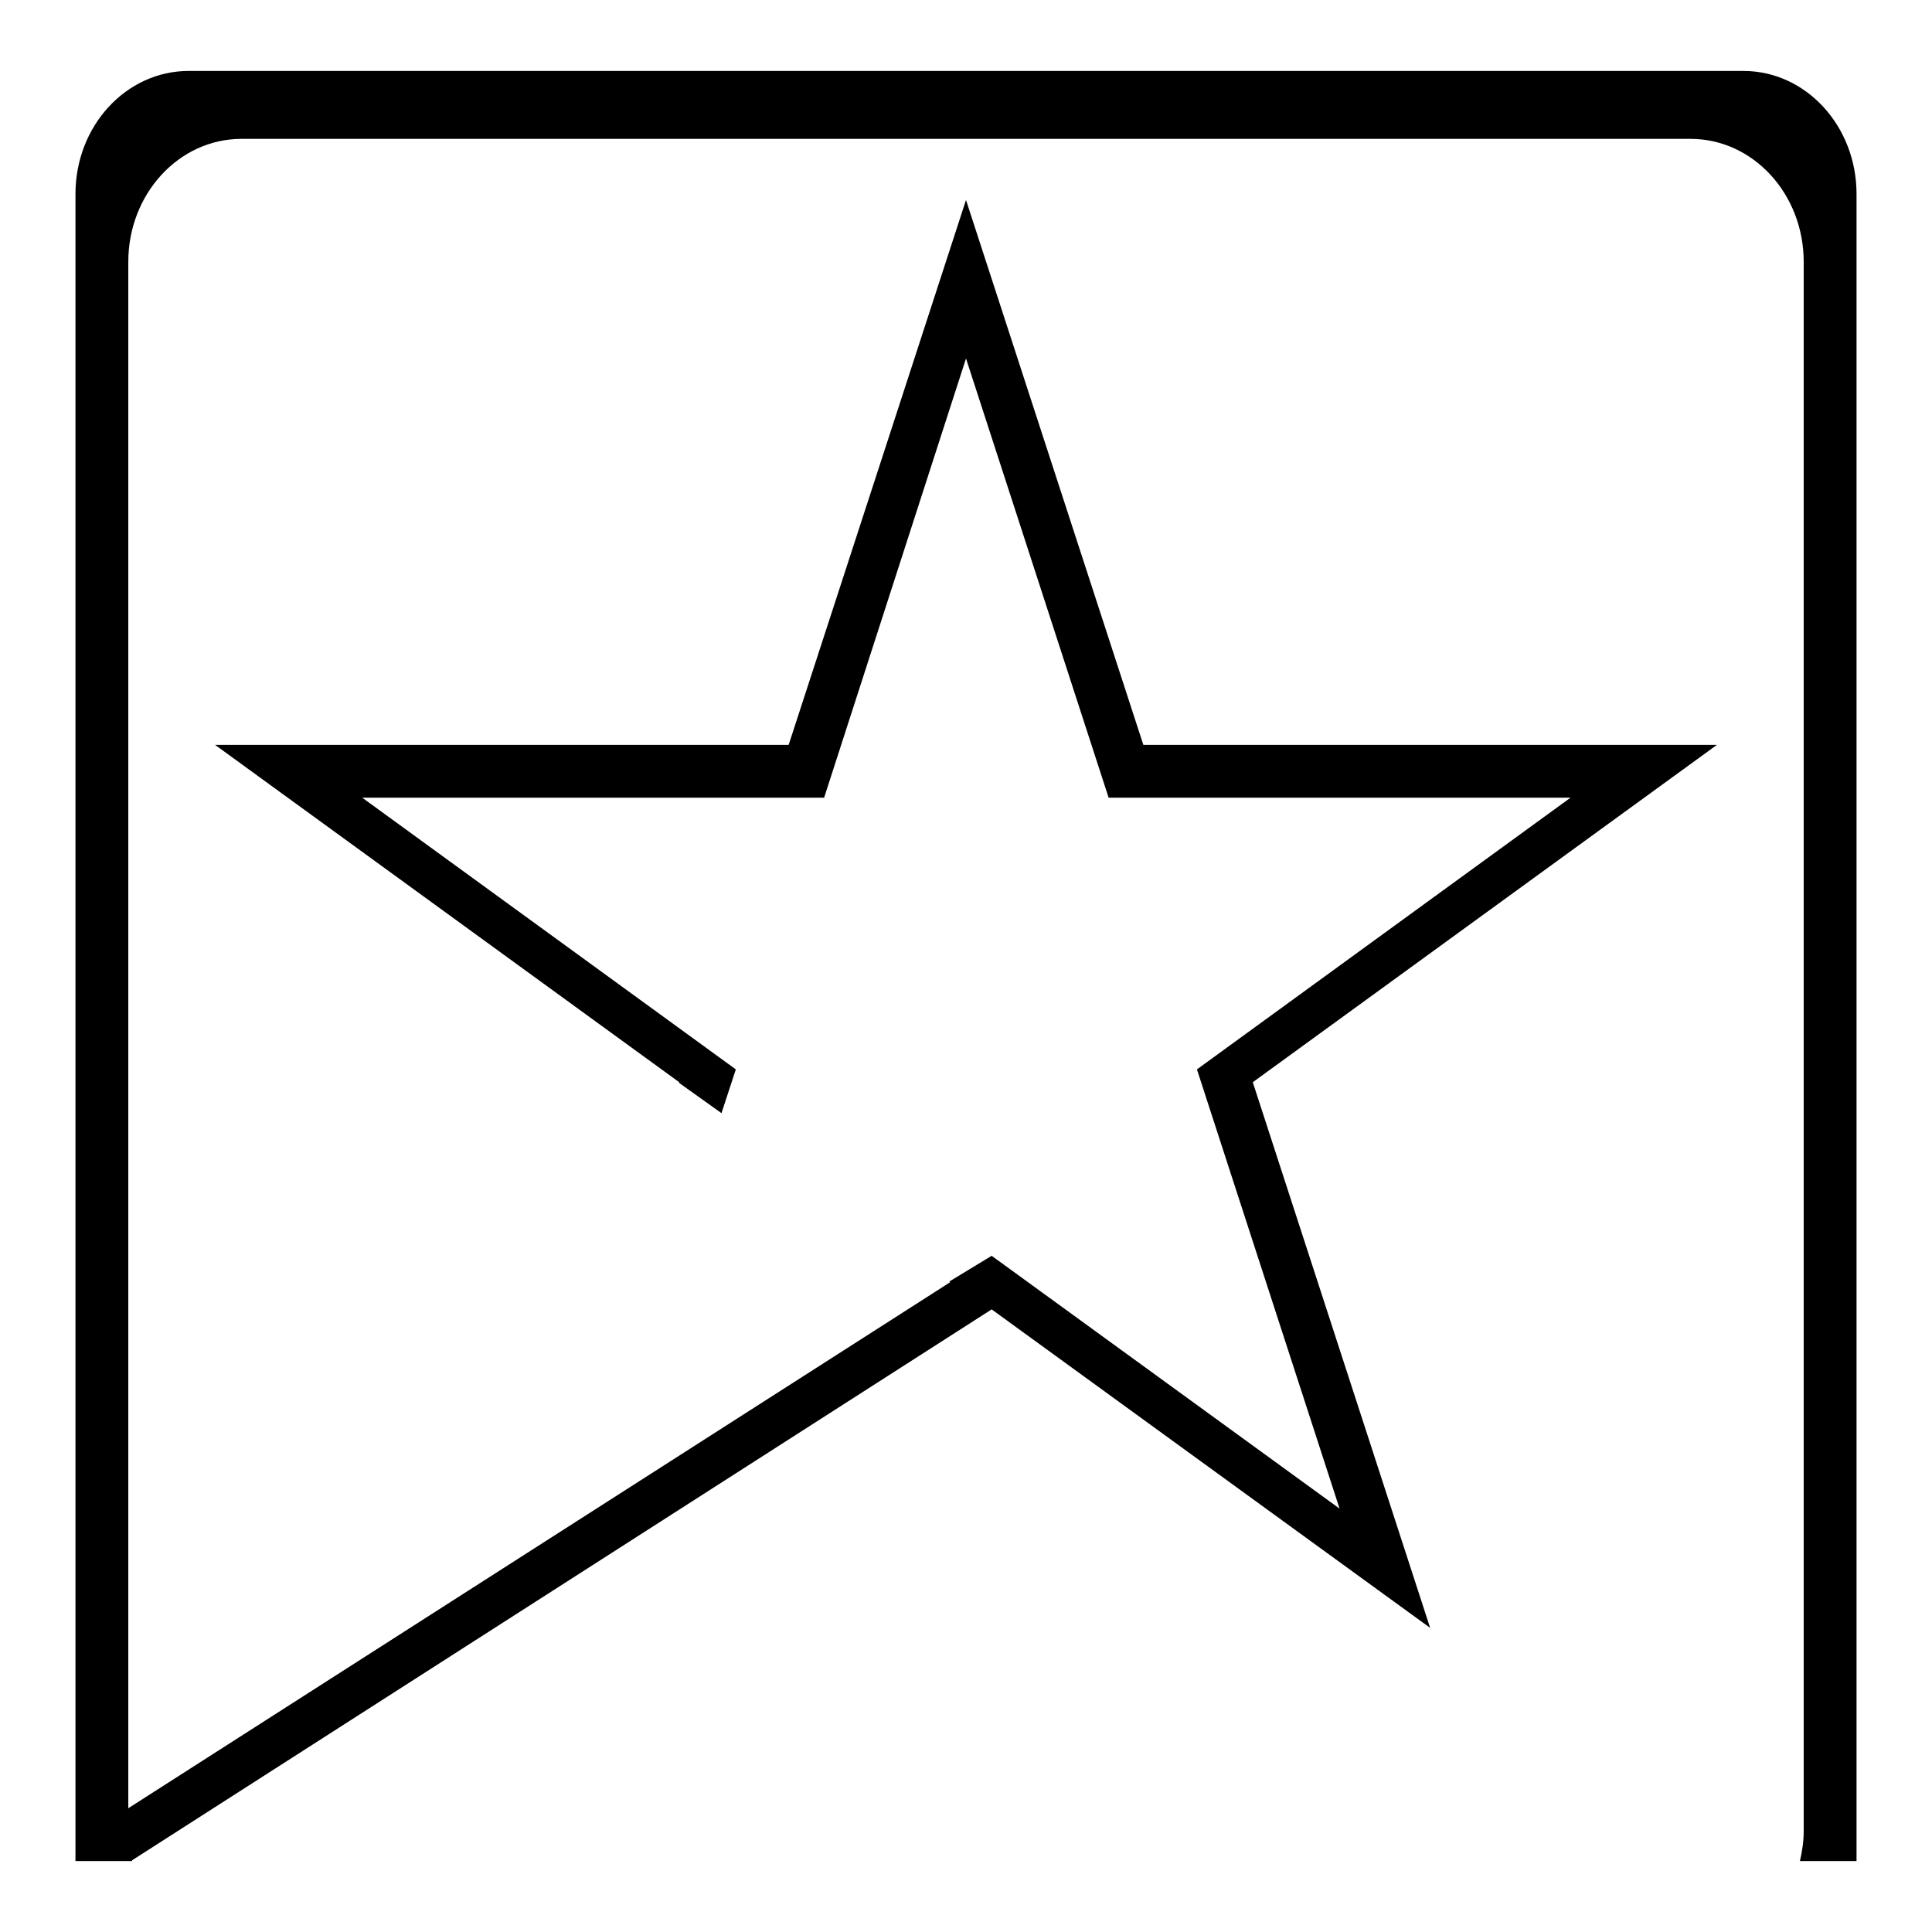
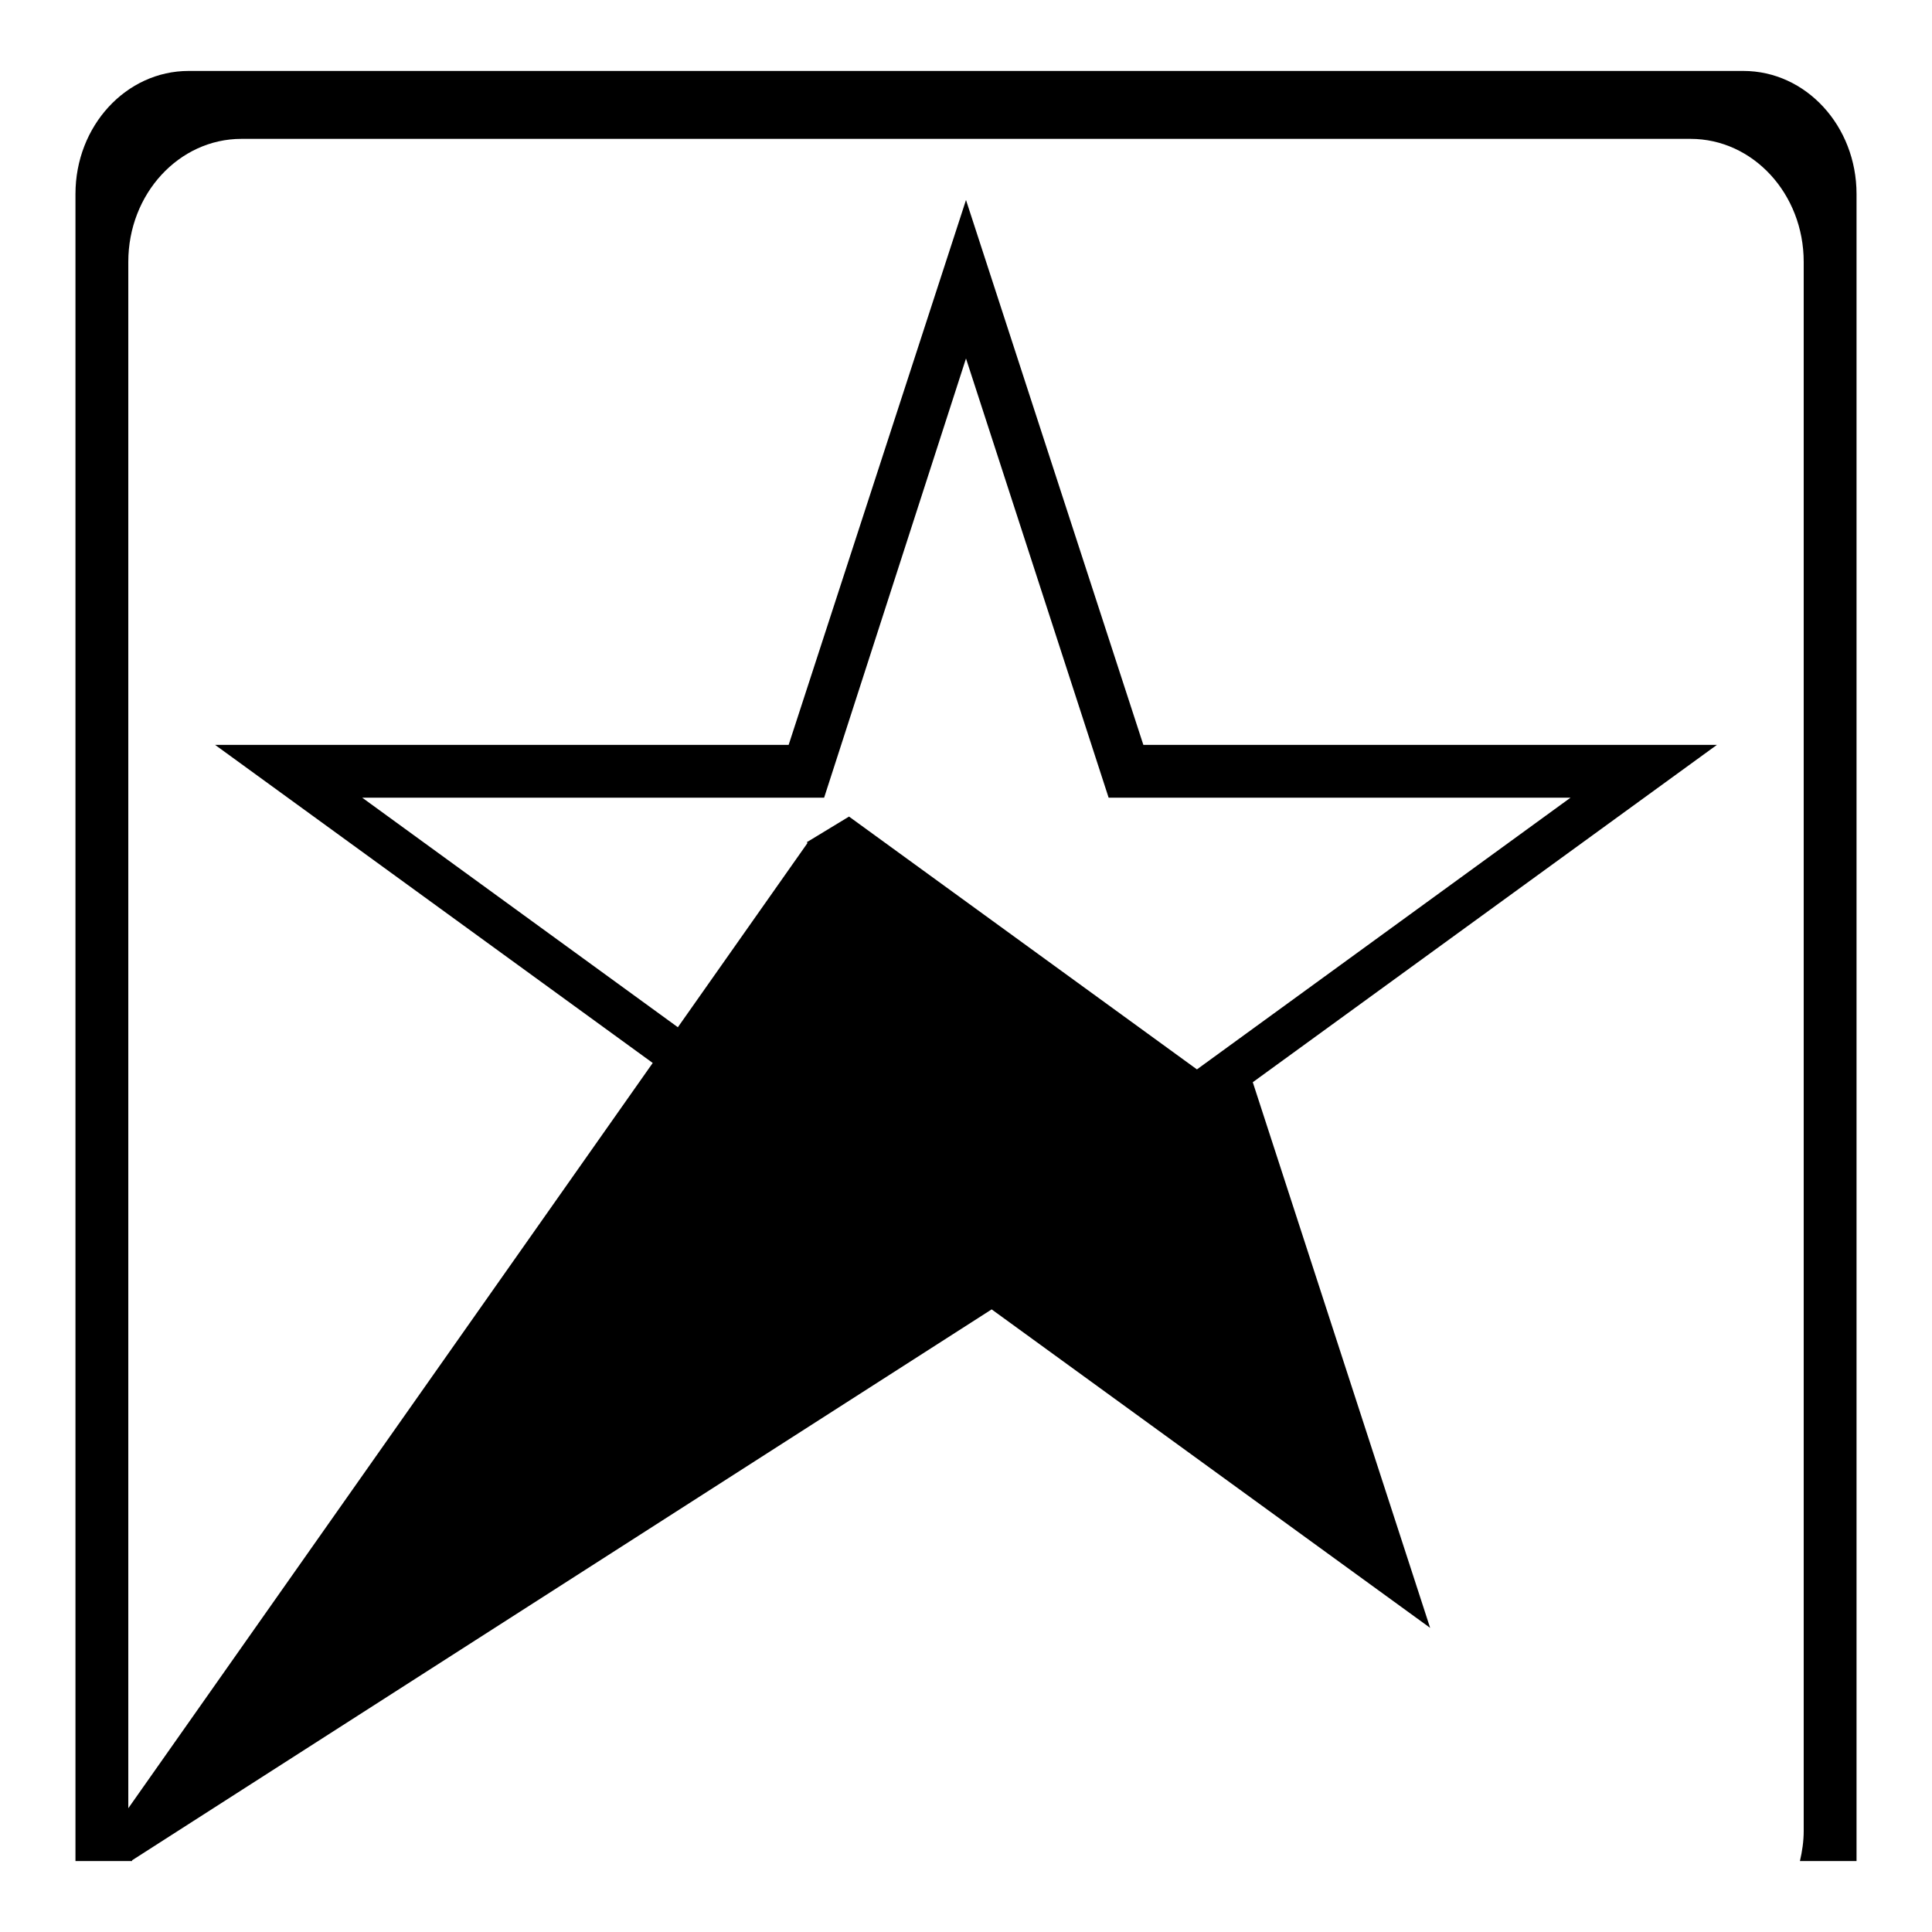
<svg xmlns="http://www.w3.org/2000/svg" version="1.1" x="0px" y="0px" viewBox="0 0 256 256" enable-background="new 0 0 256 256" xml:space="preserve">
  <g>
-     <path fill="#000000" d="M231,9.4H25c-8.3,0-15,7.3-15,16.3v220.9h7.5c0-0.1,0-0.1,0-0.1l113.9-73l58.1,42.2l-23.5-72.3l61.5-44.7 h-76l-23.5-72.2l-23.5,72.2h-76l61.5,44.7l0,0.1l5.6,4l1.9-5.8l-49.5-36h61.2L128,47.5l18.9,58.2h61.2l-49.5,36l18.9,58.2 l-46.1-33.5l-5.6,3.4l0.1,0.1L17,239.6V34.7c0-9,6.7-16.3,15-16.3h192c8.3,0,15,7.3,15,16.3v207.9c0,1.4-0.2,2.7-0.5,4h7.5V25.7 C246,16.7,239.3,9.4,231,9.4z" />
+     <path fill="#000000" d="M231,9.4H25c-8.3,0-15,7.3-15,16.3v220.9h7.5c0-0.1,0-0.1,0-0.1l113.9-73l58.1,42.2l-23.5-72.3l61.5-44.7 h-76l-23.5-72.2l-23.5,72.2h-76l61.5,44.7l0,0.1l5.6,4l1.9-5.8l-49.5-36h61.2L128,47.5l18.9,58.2h61.2l-49.5,36l-46.1-33.5l-5.6,3.4l0.1,0.1L17,239.6V34.7c0-9,6.7-16.3,15-16.3h192c8.3,0,15,7.3,15,16.3v207.9c0,1.4-0.2,2.7-0.5,4h7.5V25.7 C246,16.7,239.3,9.4,231,9.4z" />
  </g>
</svg>